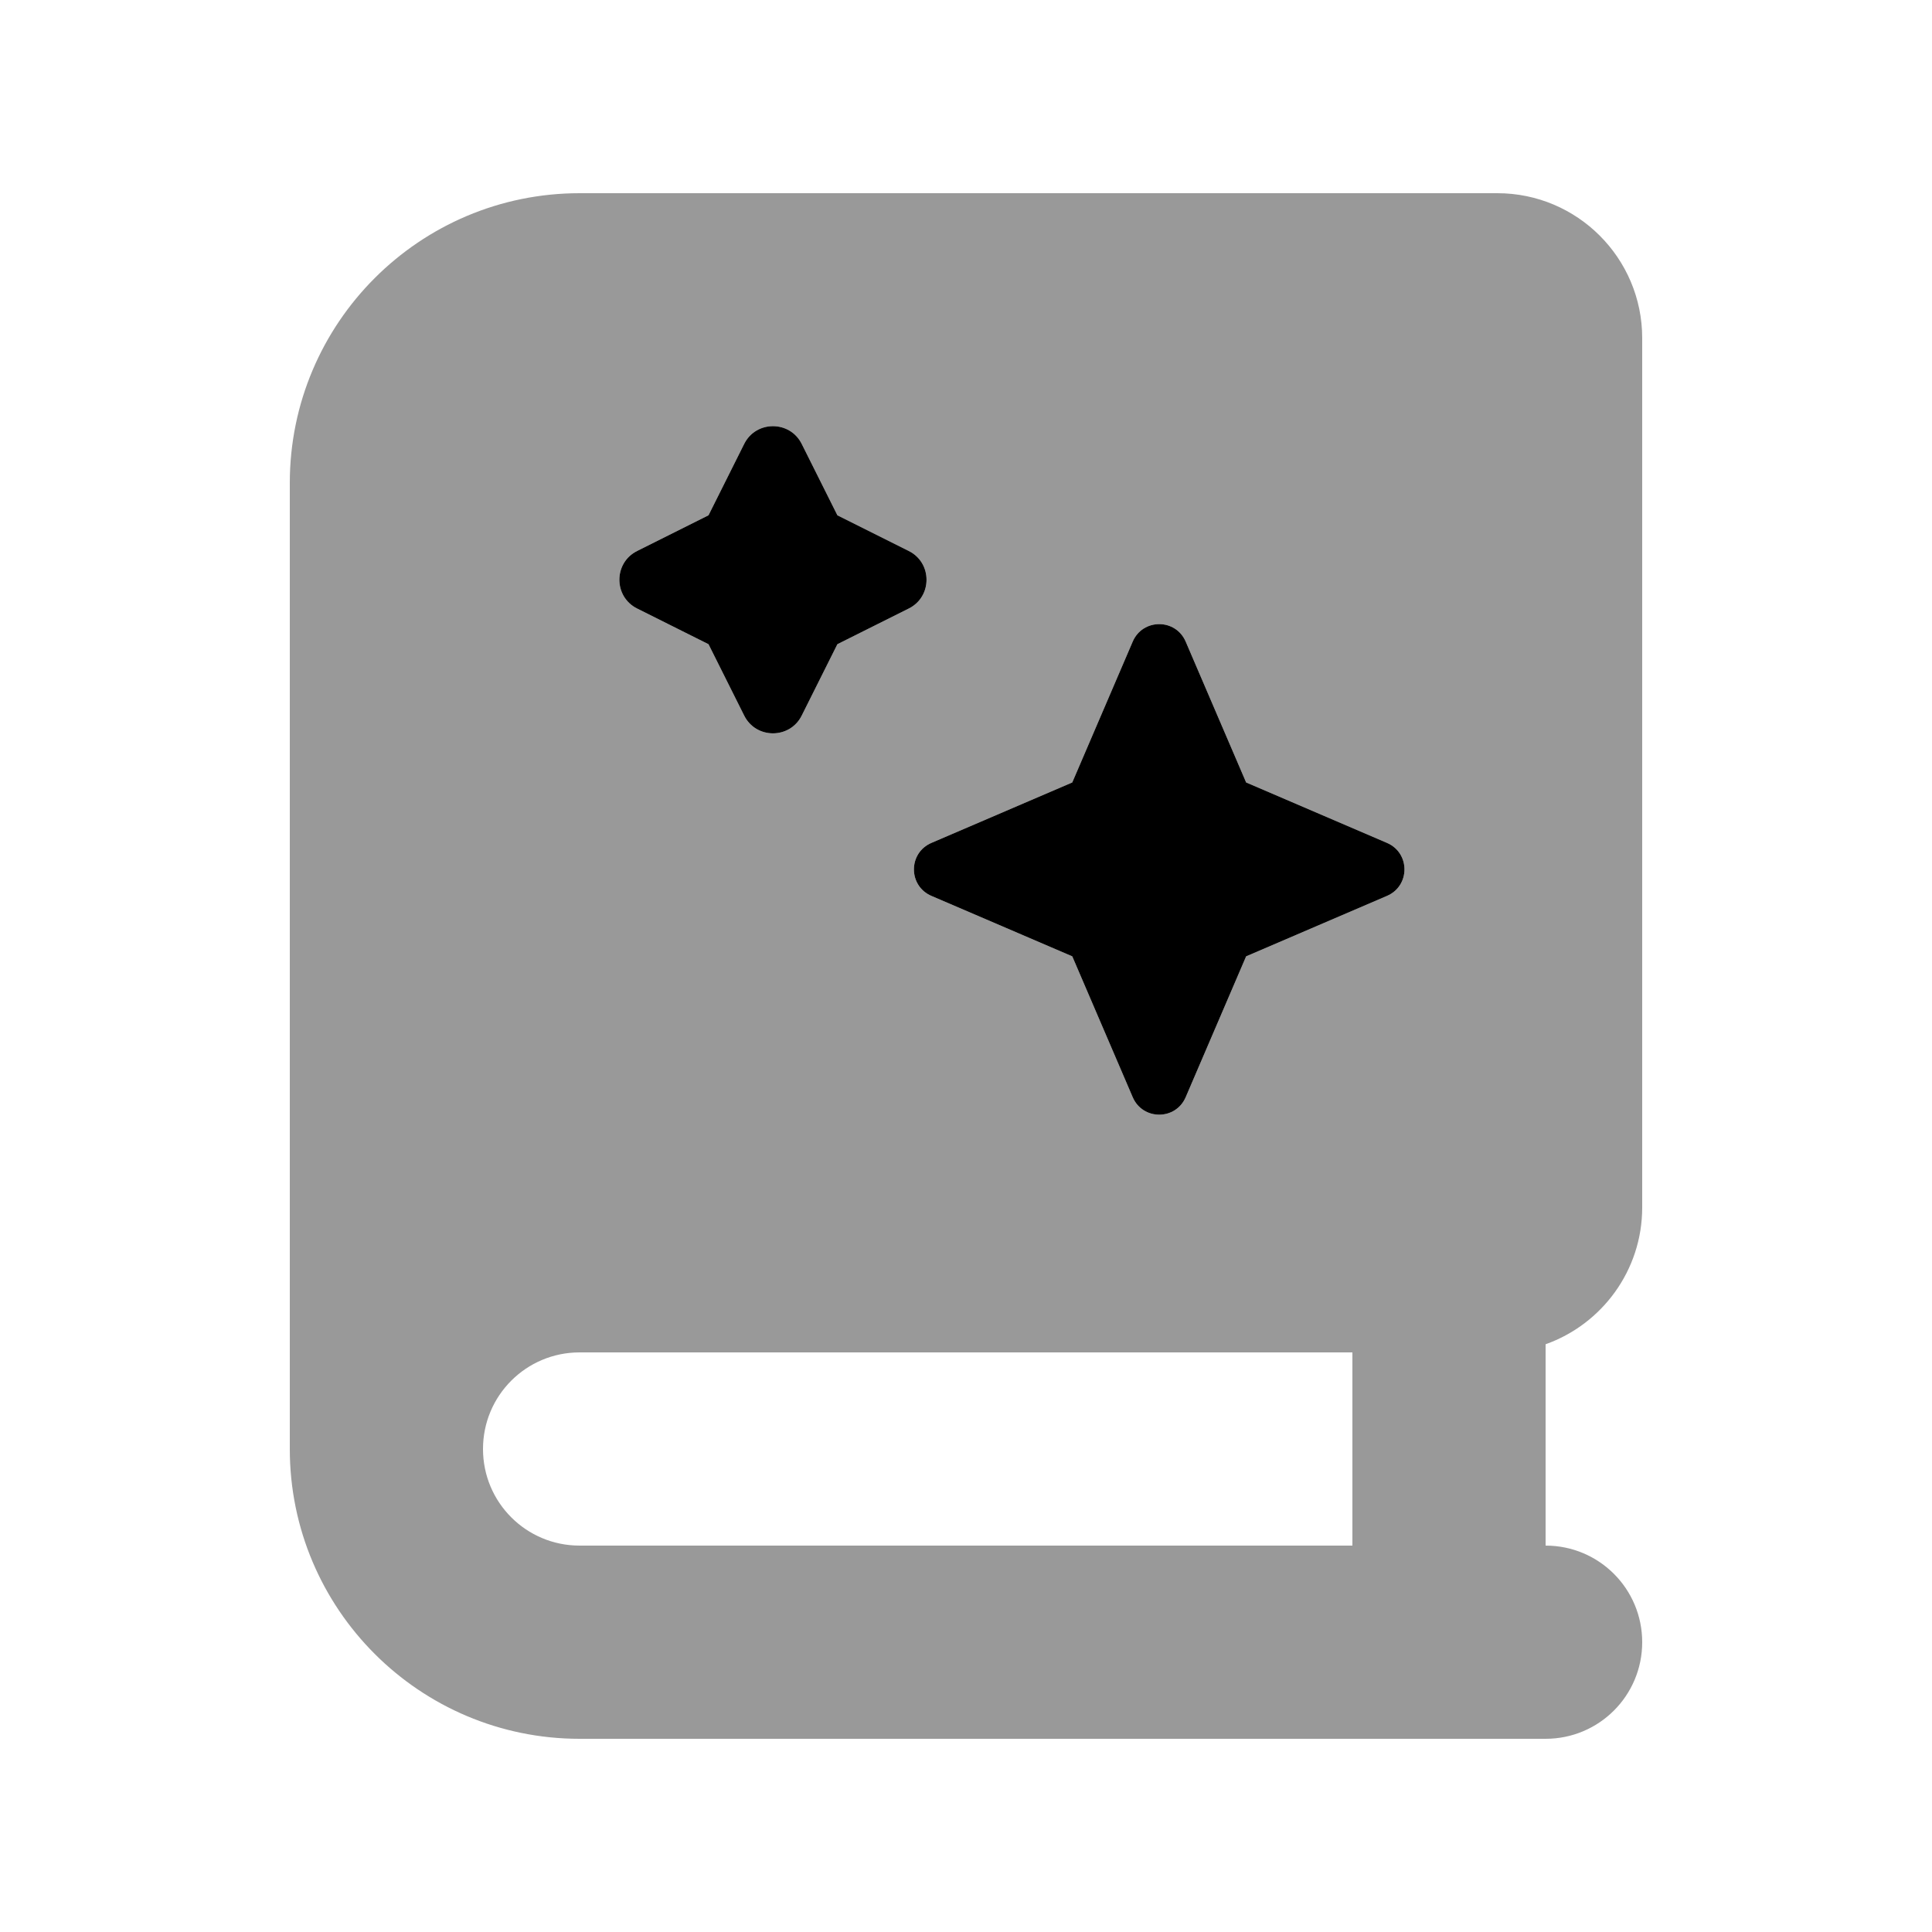
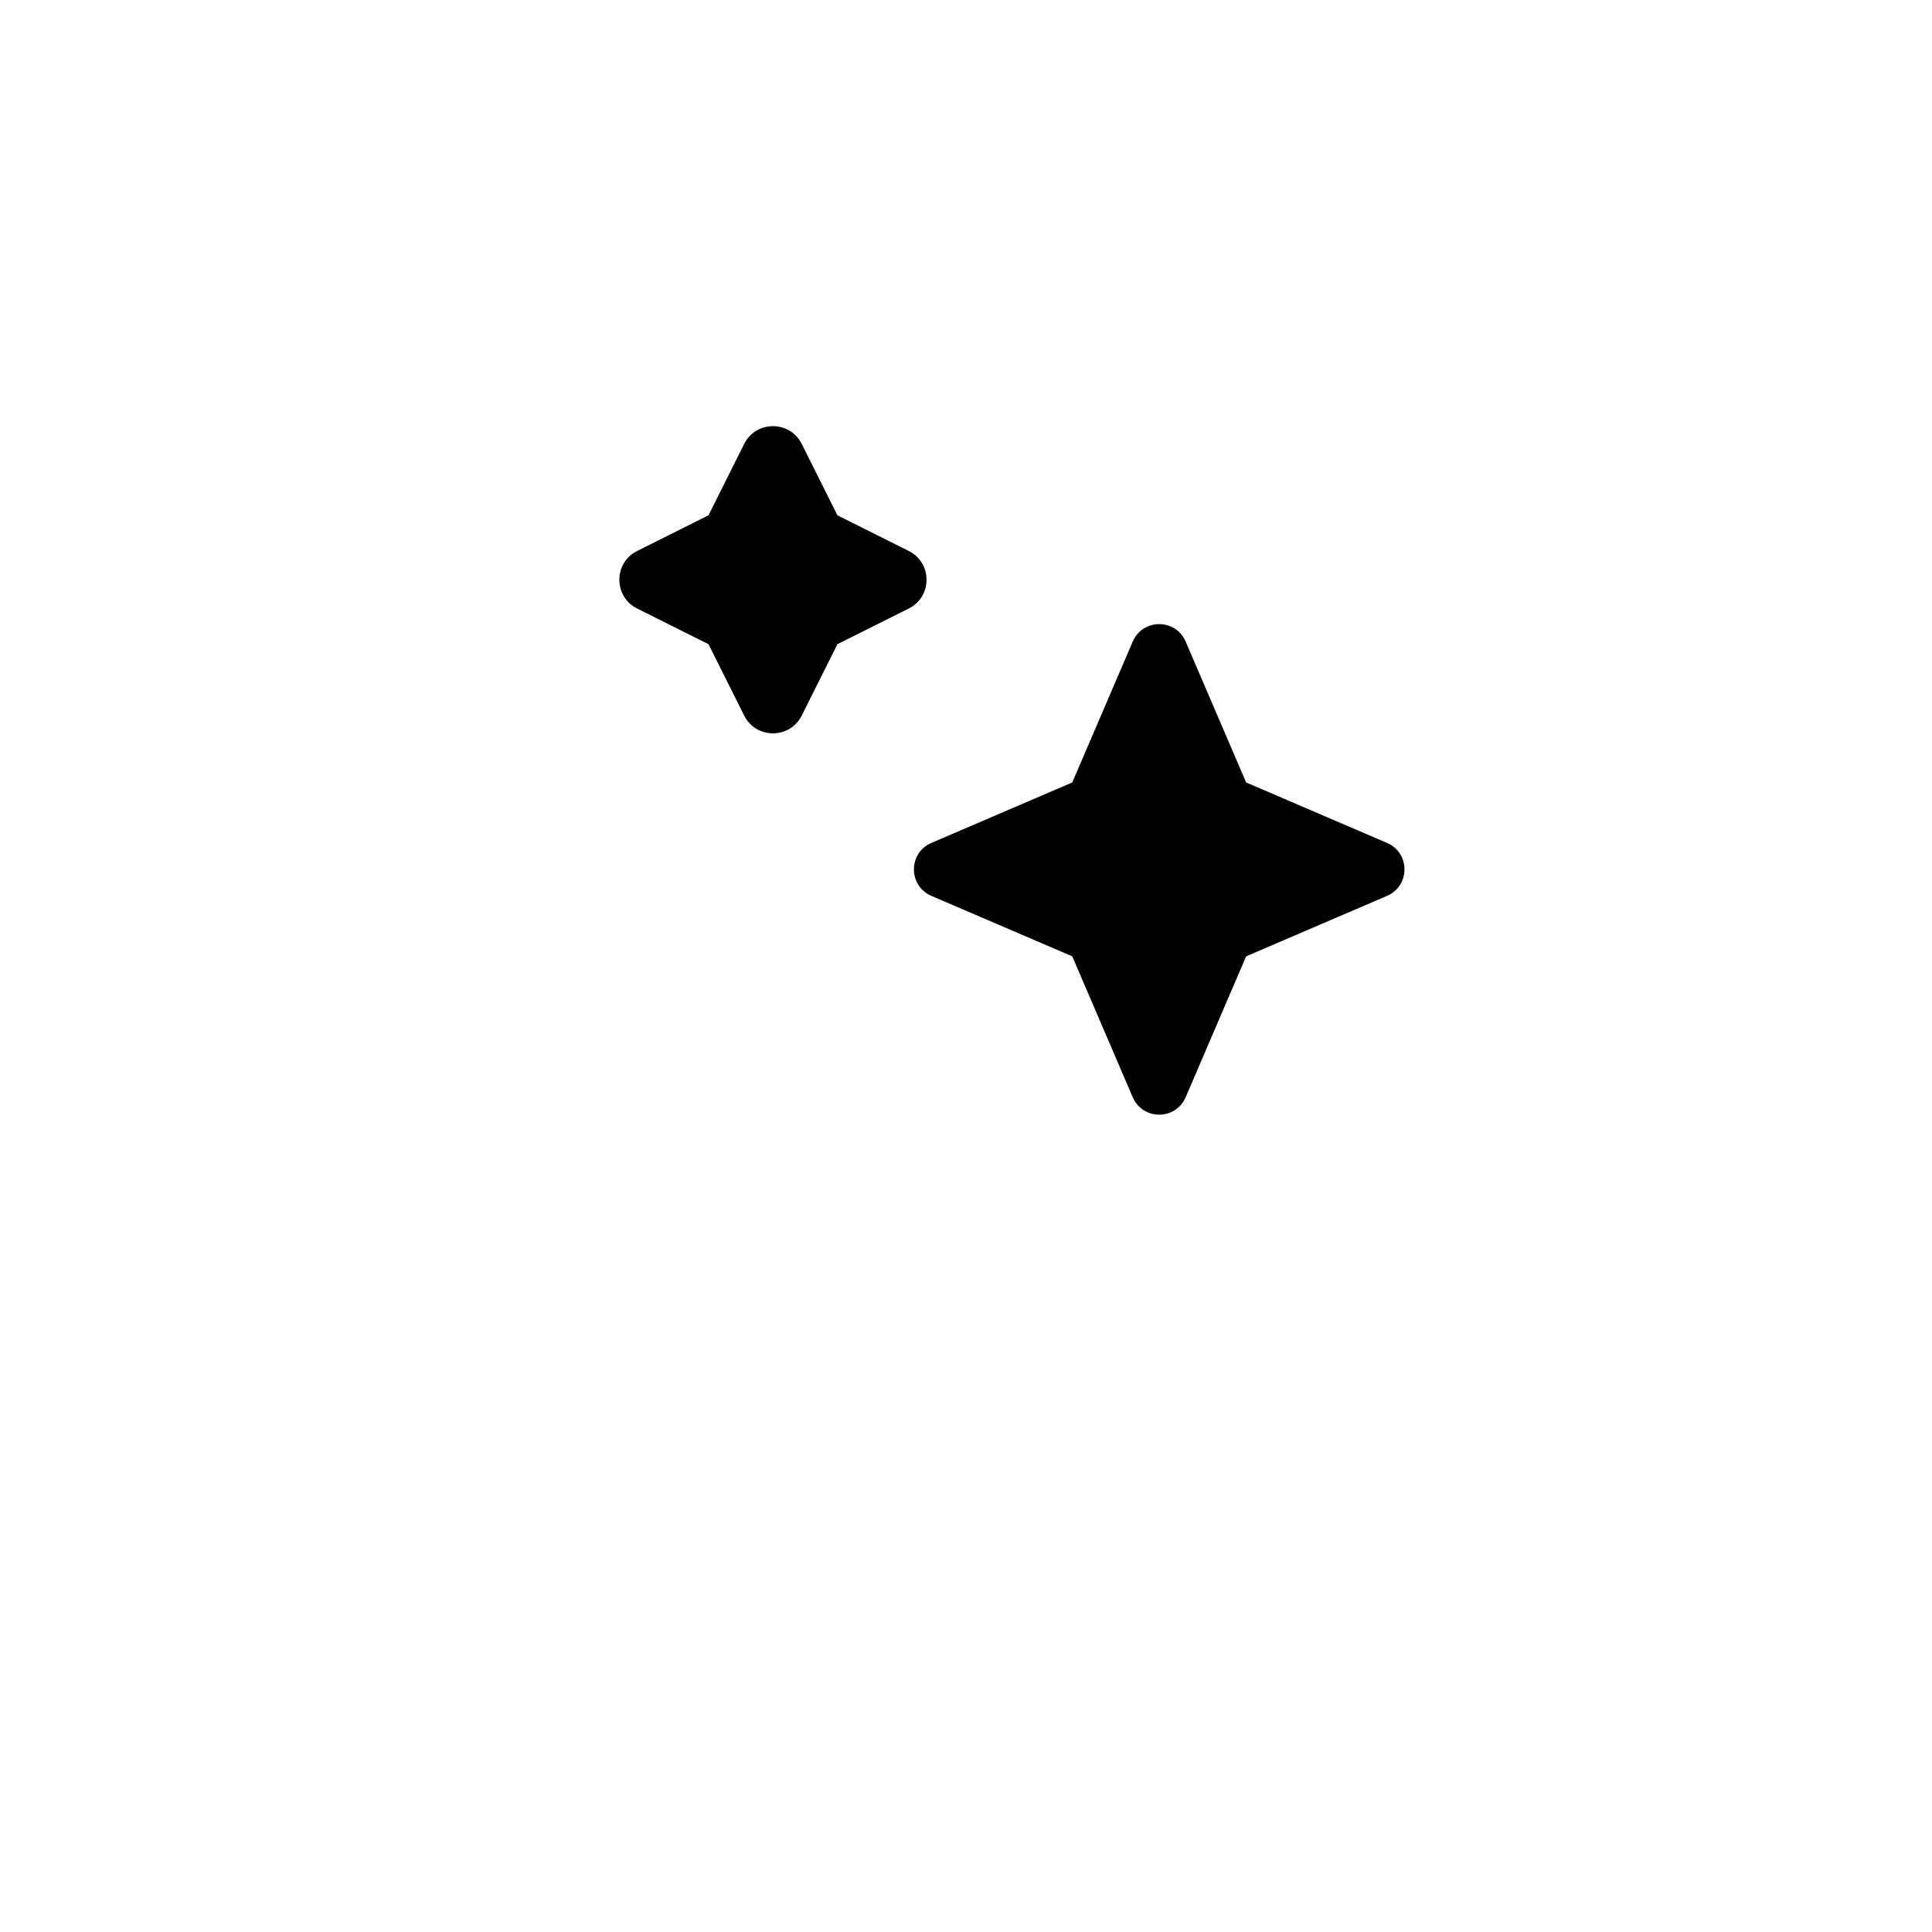
<svg xmlns="http://www.w3.org/2000/svg" viewBox="0 0 640 640">
-   <path opacity=".4" fill="currentColor" d="M96 160L96 480C96 533 139 576 192 576L512 576C529.7 576 544 561.7 544 544C544 526.3 529.7 512 512 512L512 445.3C530.6 438.7 544 420.9 544 400L544 112C544 85.5 522.5 64 496 64L192 64C139 64 96 107 96 160zM160 480C160 462.3 174.3 448 192 448L448 448L448 512L192 512C174.3 512 160 497.7 160 480zM211.1 182.5L234.7 170.7L246.5 147.1C250.4 139.2 261.7 139.2 265.6 147.1L277.4 170.7L301 182.5C308.9 186.4 308.9 197.7 301 201.6L277.4 213.4L265.6 237C261.7 244.9 250.4 244.9 246.5 237L234.7 213.4L211.1 201.6C203.2 197.7 203.2 186.4 211.1 182.5zM308.6 279.2L355.2 259.2L375.2 212.6C378.5 204.8 389.5 204.8 392.8 212.6L412.8 259.2L459.4 279.2C467.2 282.5 467.2 293.5 459.4 296.8L412.8 316.8L392.8 363.4C389.5 371.2 378.5 371.2 375.2 363.4L355.2 316.8L308.6 296.8C300.8 293.5 300.8 282.5 308.6 279.2z" />
  <path fill="currentColor" d="M246.5 147.1L234.7 170.7L211.1 182.5C203.2 186.4 203.2 197.7 211.1 201.6L234.7 213.4L246.5 237C250.4 244.9 261.7 244.9 265.6 237L277.4 213.4L301 201.6C308.9 197.7 308.9 186.4 301 182.5L277.4 170.7L265.6 147.1C261.7 139.2 250.4 139.2 246.5 147.1zM375.2 212.6L355.2 259.2L308.6 279.2C300.8 282.5 300.8 293.5 308.6 296.8L355.2 316.8L375.2 363.4C378.5 371.2 389.5 371.2 392.8 363.4L412.8 316.8L459.4 296.8C467.2 293.5 467.2 282.5 459.4 279.2L412.8 259.2L392.8 212.6C389.5 204.8 378.5 204.8 375.2 212.6z" />
</svg>